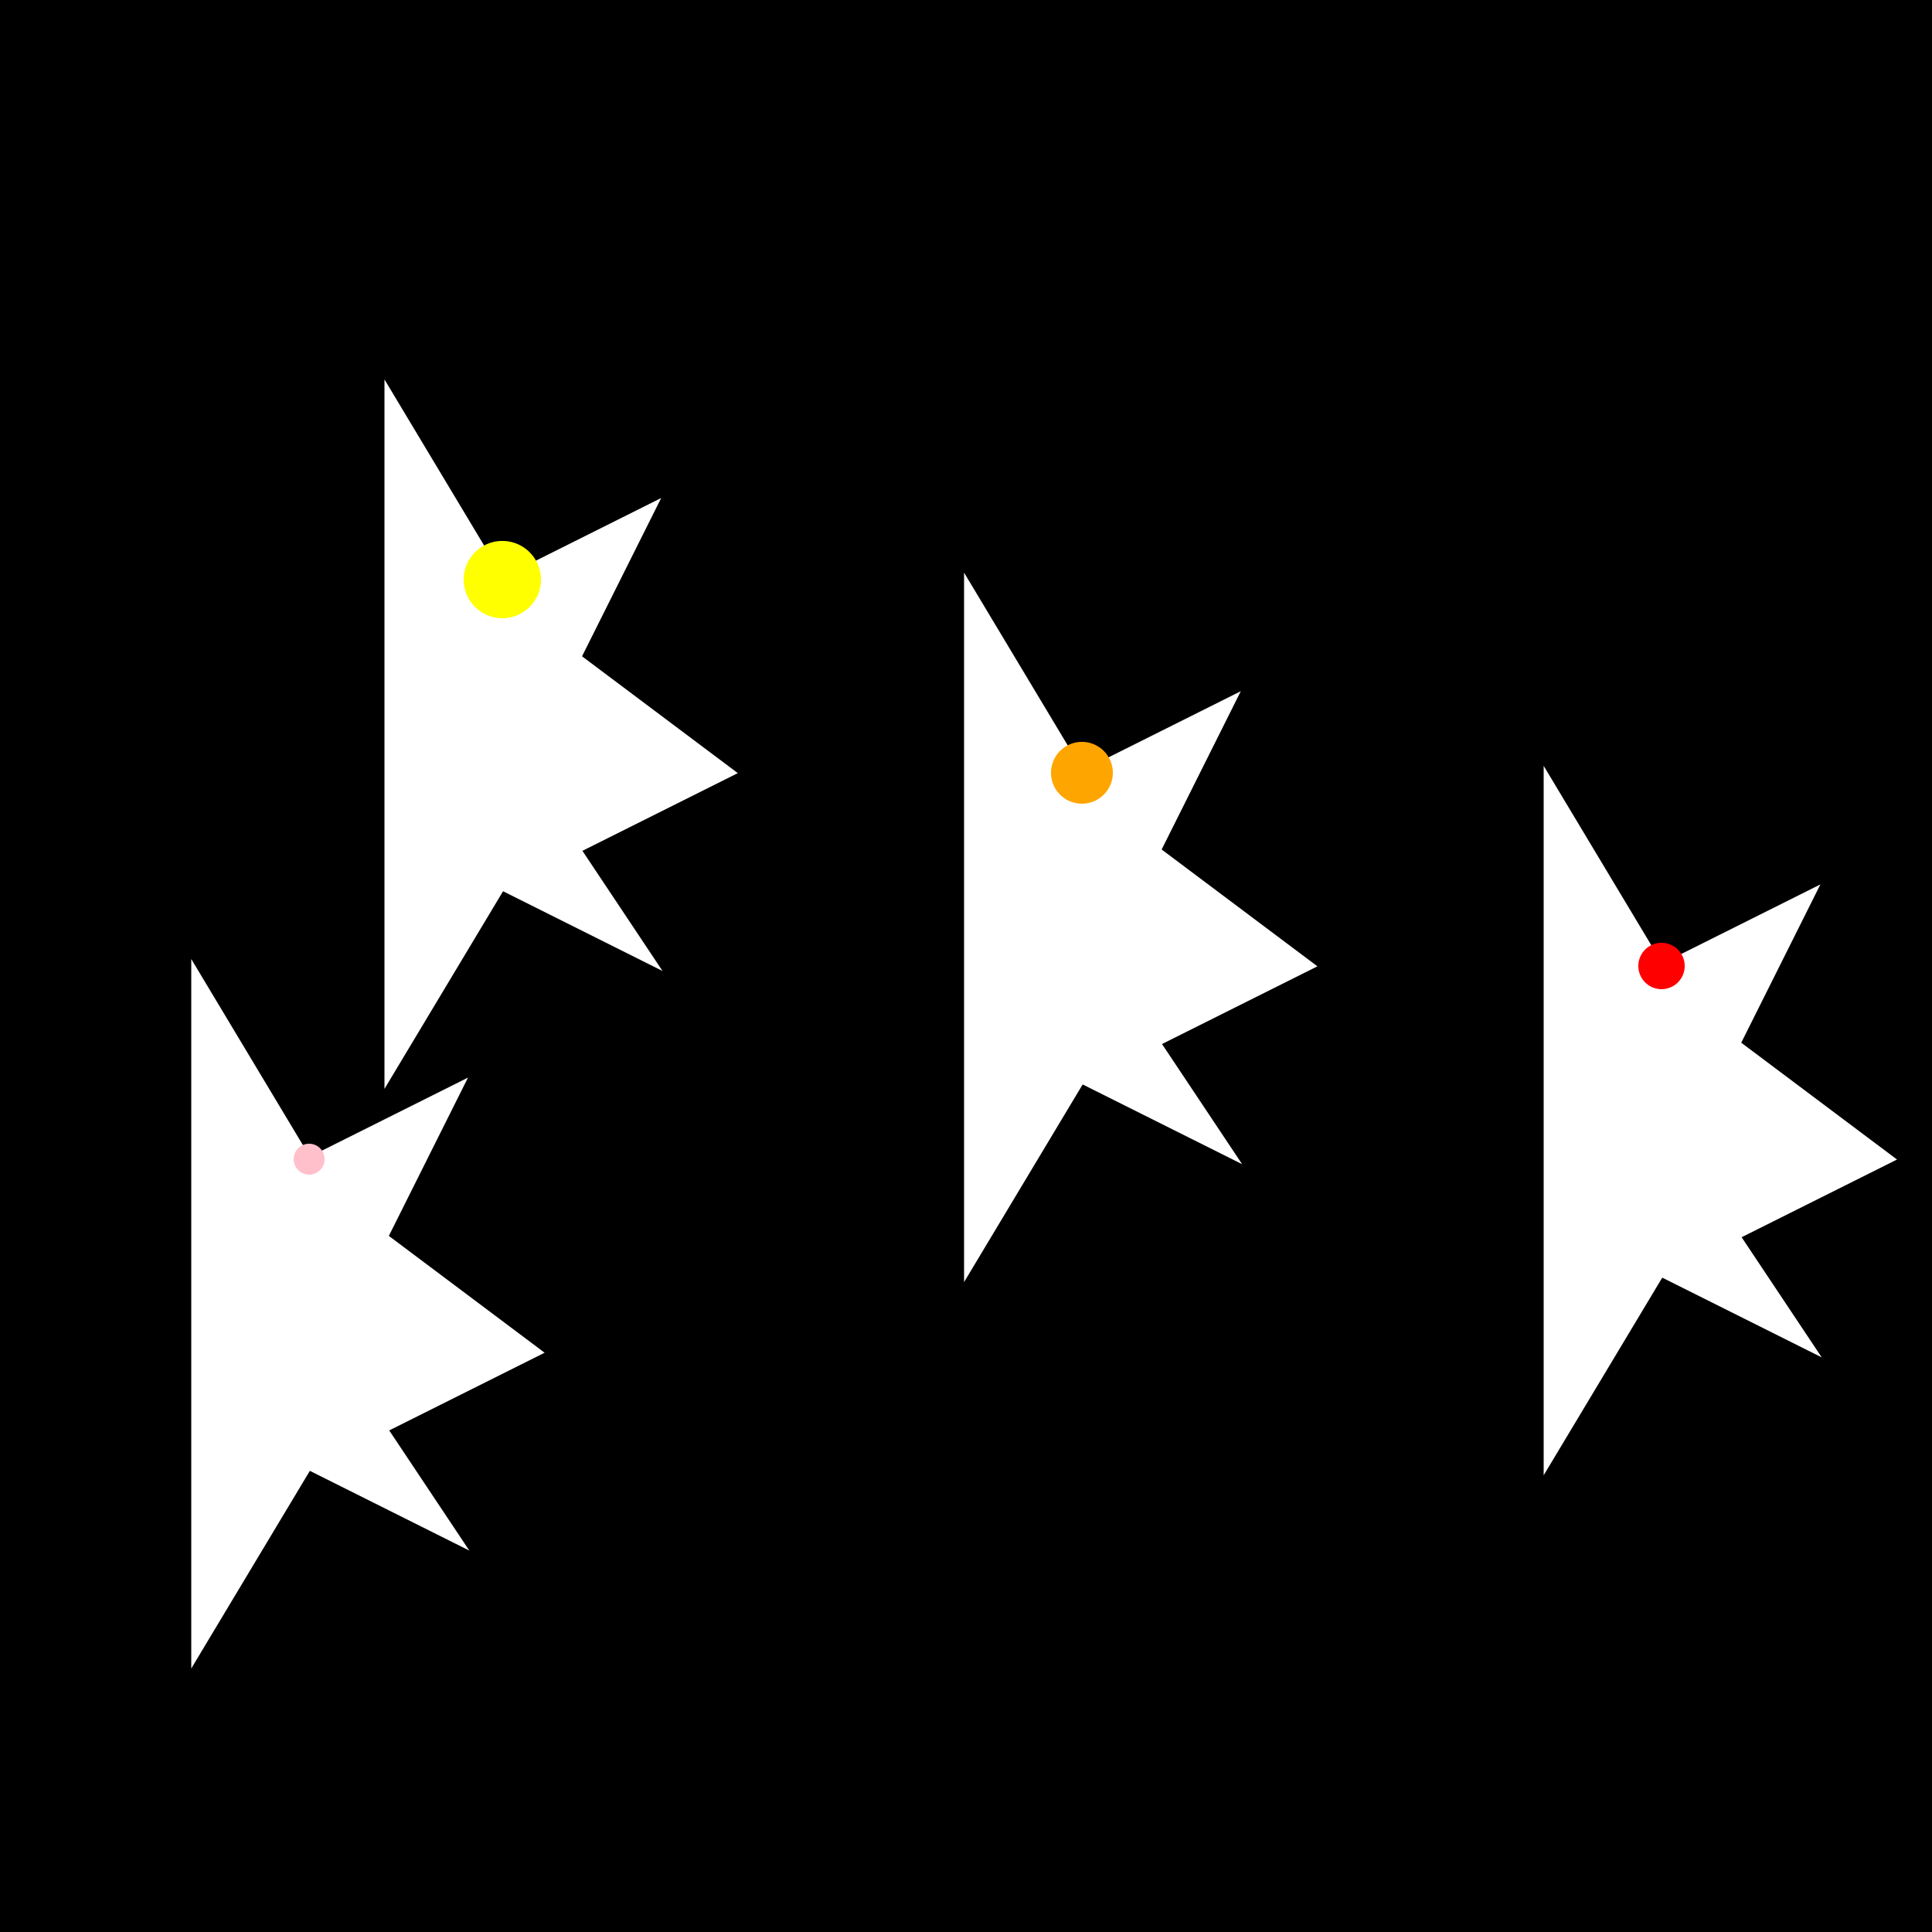
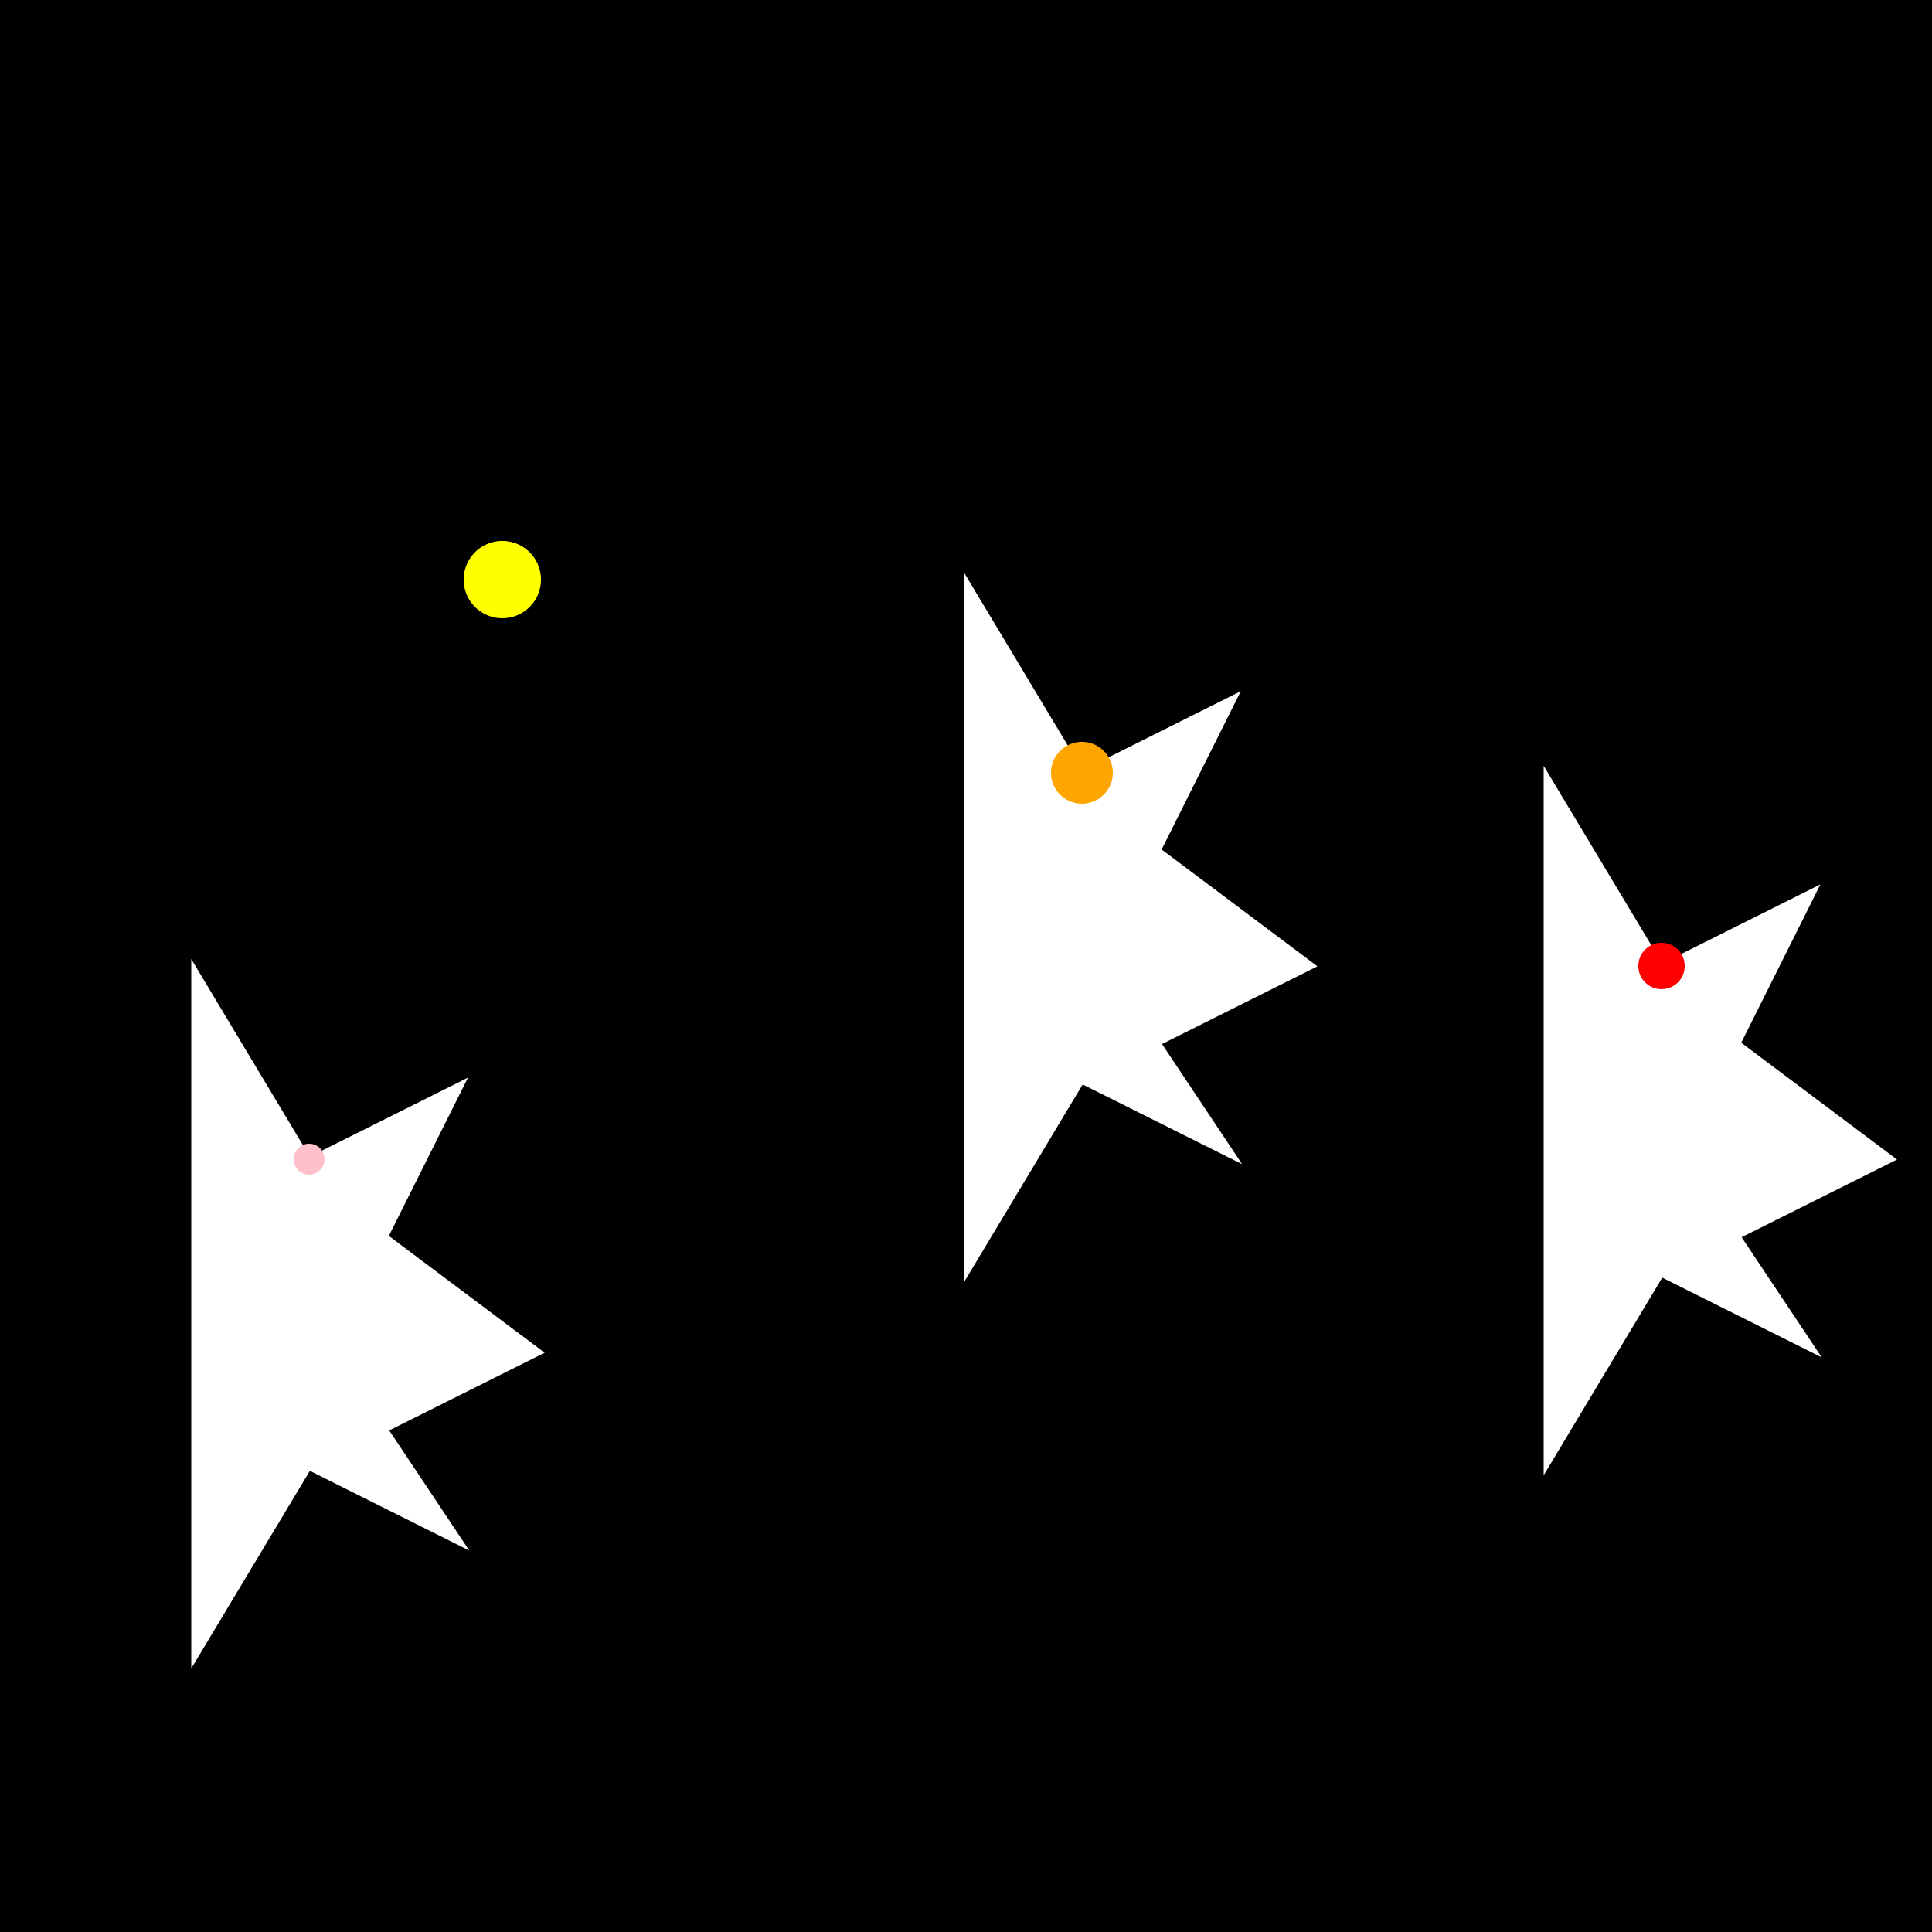
<svg xmlns="http://www.w3.org/2000/svg" width="500" height="500">
  <defs />
  <g>
    <rect fill="black" stroke="none" x="0" y="0" width="512" height="512" />
-     <path fill="white" stroke="white" paint-order="stroke fill markers" d=" M 100 100 L 130 150 L 170 130 L 150 170 L 190 200 L 150 220 L 170 250 L 130 230 L 100 280 Z" stroke-miterlimit="10" stroke-dasharray="" />
    <path fill="white" stroke="white" paint-order="stroke fill markers" d=" M 250 150 L 280 200 L 320 180 L 300 220 L 340 250 L 300 270 L 320 300 L 280 280 L 250 330 Z" stroke-miterlimit="10" stroke-dasharray="" />
    <path fill="white" stroke="white" paint-order="stroke fill markers" d=" M 400 200 L 430 250 L 470 230 L 450 270 L 490 300 L 450 320 L 470 350 L 430 330 L 400 380 Z" stroke-miterlimit="10" stroke-dasharray="" />
    <path fill="white" stroke="white" paint-order="stroke fill markers" d=" M 50 250 L 80 300 L 120 280 L 100 320 L 140 350 L 100 370 L 120 400 L 80 380 L 50 430 Z" stroke-miterlimit="10" stroke-dasharray="" />
    <path fill="yellow" stroke="none" paint-order="stroke fill markers" d=" M 140 150 A 10 10 0 1 1 140 149.99" />
    <path fill="orange" stroke="none" paint-order="stroke fill markers" d=" M 288 200 A 8 8 0 1 1 288 199.992" />
    <path fill="red" stroke="none" paint-order="stroke fill markers" d=" M 436 250 A 6 6 0 1 1 436 249.994" />
    <path fill="pink" stroke="none" paint-order="stroke fill markers" d=" M 84 300 A 4 4 0 1 1 84 299.996" />
  </g>
</svg>